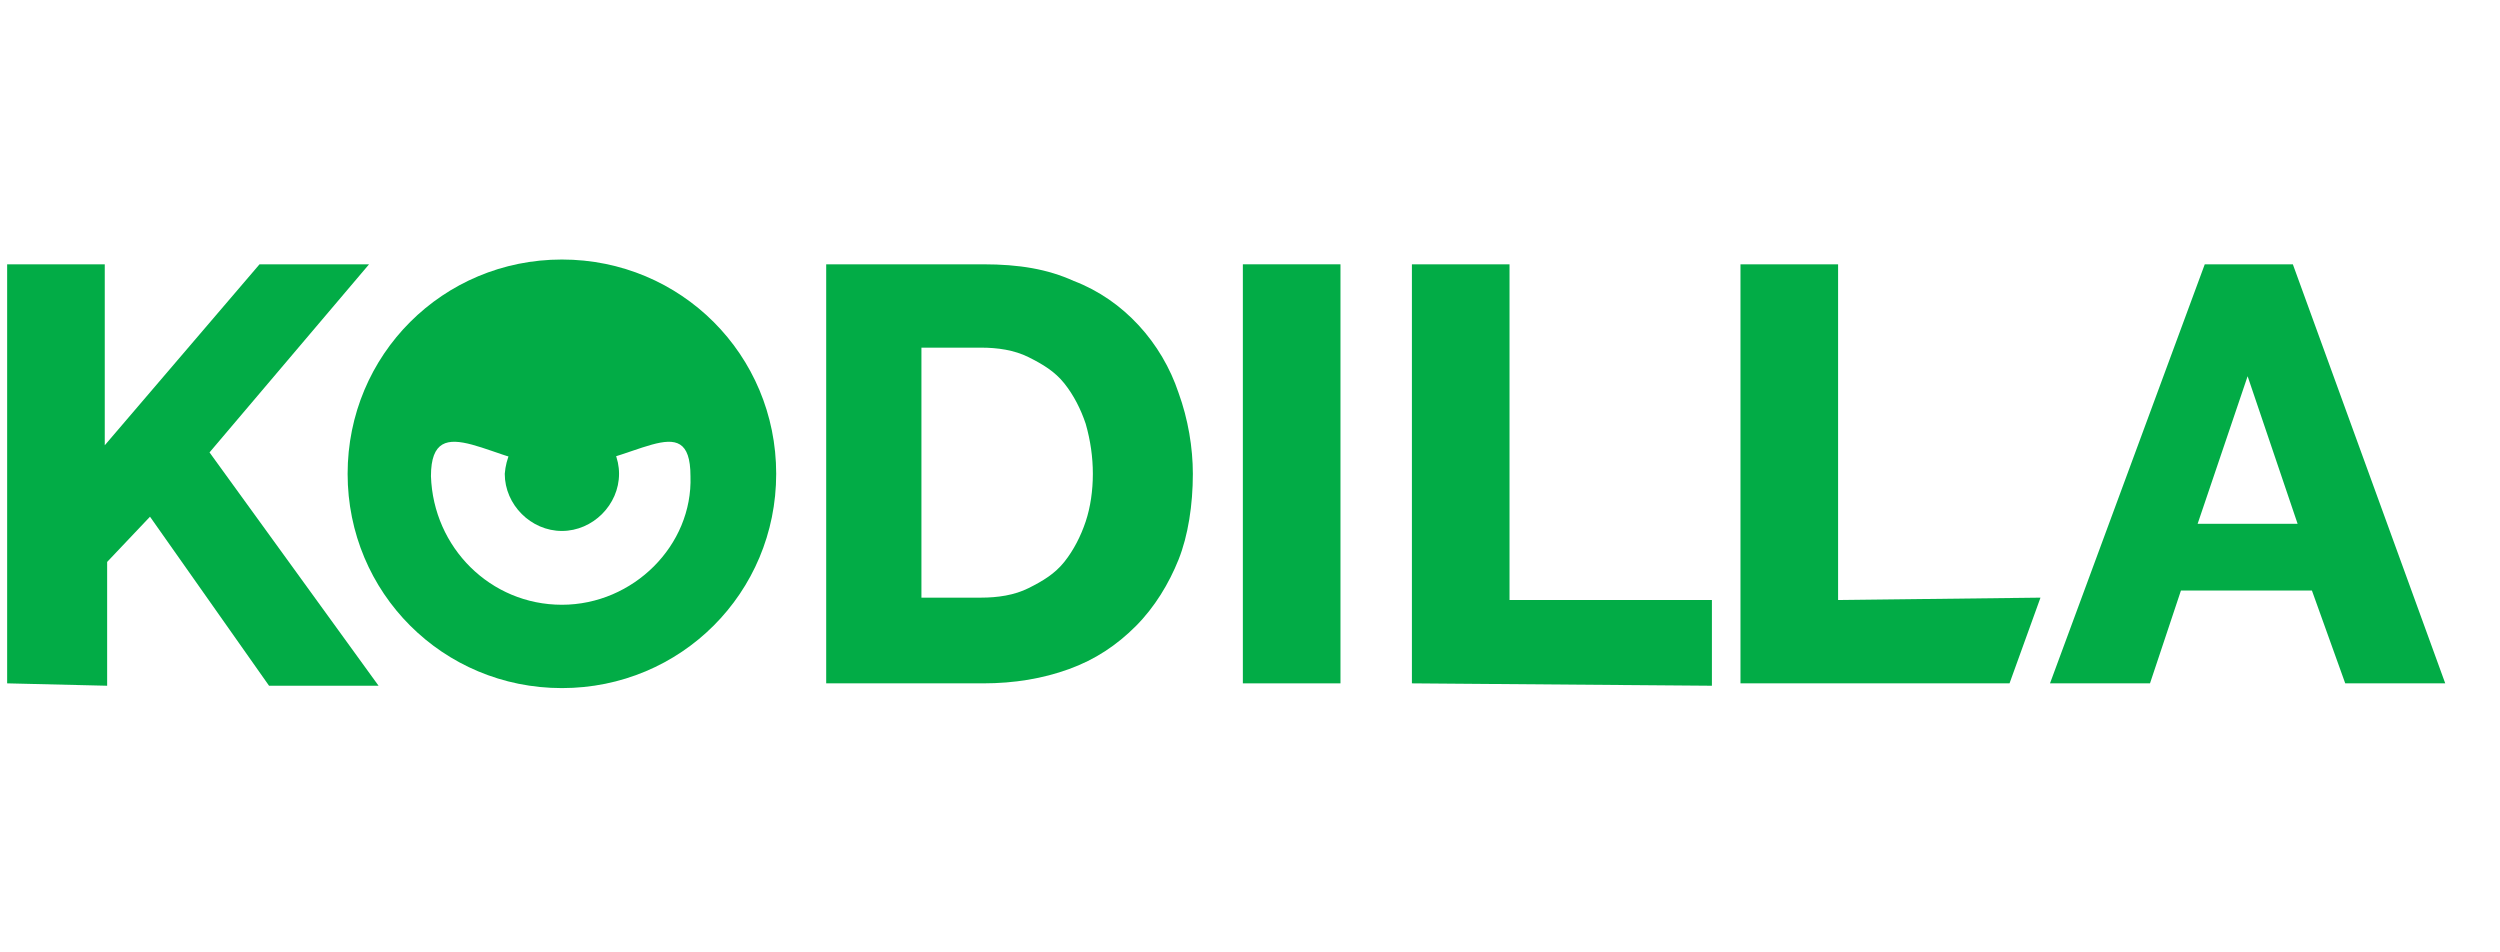
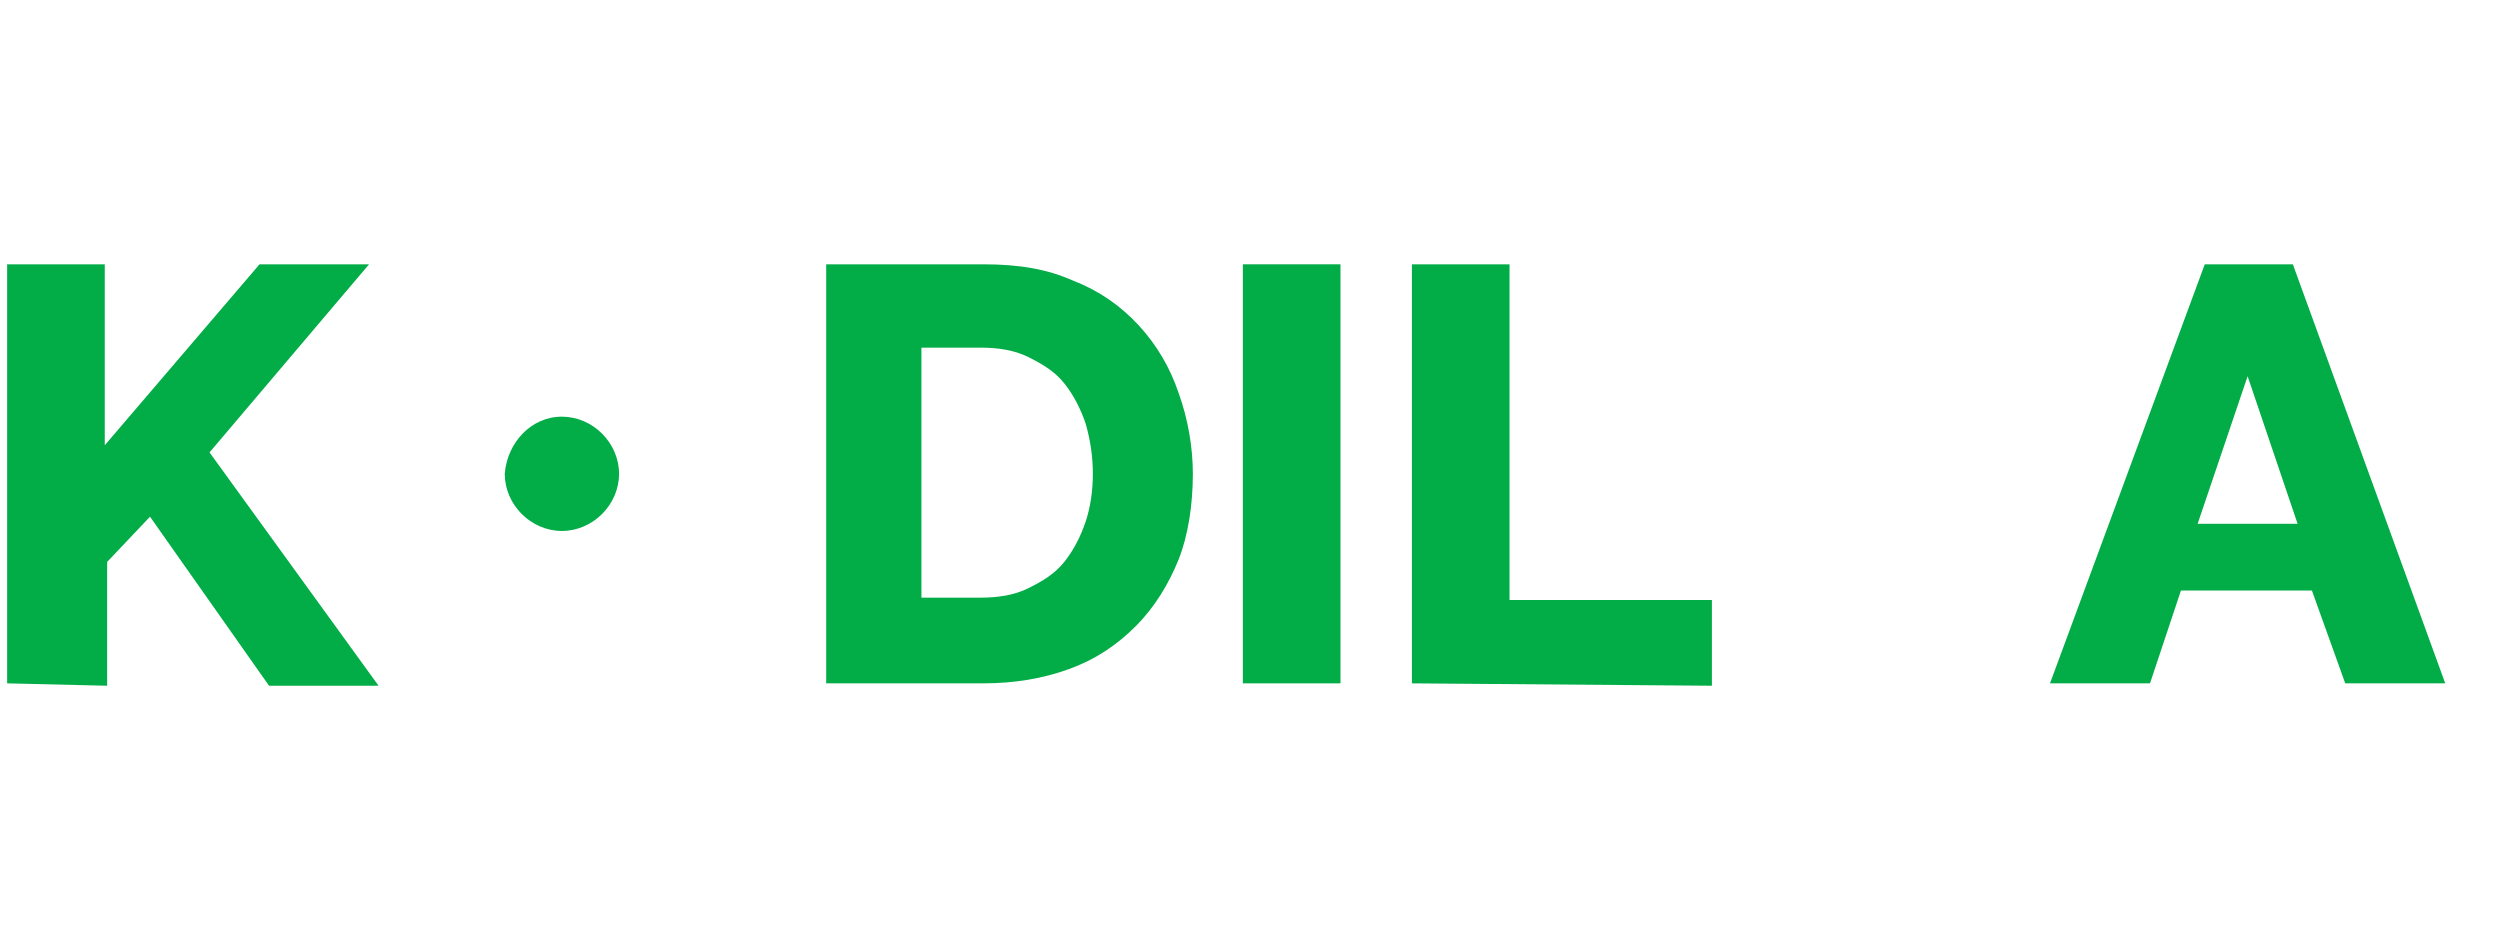
<svg xmlns="http://www.w3.org/2000/svg" width="105" height="40" viewBox="0 0 105 40" fill="none">
  <path d="M0.3 28.701V11.101H4.4V18.701L10.9 11.101H15.5L8.8 19.001L15.9 28.801H11.3L6.3 21.701L4.5 23.601V28.801L0.3 28.701Z" fill="#02AC46" />
  <path d="M34.7 28.701V11.101H41.3C42.8 11.101 44 11.301 45.1 11.801C47.2 12.601 48.8 14.401 49.5 16.501C49.9 17.601 50.1 18.801 50.1 19.901C50.1 21.201 49.9 22.501 49.5 23.501C49.1 24.501 48.5 25.501 47.7 26.301C46.9 27.101 46 27.701 44.9 28.101C43.8 28.501 42.6 28.701 41.3 28.701H34.7ZM45.9 19.901C45.9 19.201 45.8 18.501 45.6 17.801C45.4 17.201 45.1 16.601 44.7 16.101C44.3 15.601 43.8 15.301 43.2 15.001C42.6 14.701 41.9 14.601 41.2 14.601H38.7V25.101H41.2C41.9 25.101 42.6 25.001 43.2 24.701C43.8 24.401 44.3 24.101 44.7 23.601C45.1 23.101 45.4 22.501 45.6 21.901C45.8 21.301 45.9 20.601 45.9 19.901Z" fill="#02AC46" />
  <path d="M52.2 28.701V11.101H56.3V28.701H52.2Z" fill="#02AC46" />
  <path d="M59.3 28.701V11.101H63.4V25.201H71.9V28.801L59.3 28.701Z" fill="#02AC46" />
-   <path d="M77.2 25.201V11.101H73.1V28.701H84.4L85.7 25.101L77.2 25.201Z" fill="#02AC46" />
  <path d="M92.6 11.101H96.3L102.7 28.701H98.5L97.1 24.801H91.6L90.3 28.701H86.1L92.6 11.101ZM96.5 22.001L94.4 15.801L92.3 22.001H96.5Z" fill="#02AC46" />
  <path d="M23.6 17.5C24.9 17.5 26 18.6 26 19.9C26 21.2 24.9 22.3 23.6 22.3C22.3 22.3 21.2 21.2 21.2 19.9C21.3 18.6 22.3 17.5 23.6 17.5Z" fill="#02AC46" />
-   <path d="M23.6 10.9C18.6 10.9 14.6 14.9 14.6 19.9C14.6 24.9 18.6 28.9 23.6 28.9C28.6 28.9 32.6 24.9 32.6 19.9C32.6 14.9 28.6 10.9 23.6 10.9ZM23.6 25.4C20.6 25.4 18.2 23 18.1 20C18.1 17 20.9 19.6 23.5 19.6C26.5 19.6 29 17 29 20C29.1 22.9 26.6 25.4 23.6 25.4Z" fill="#02AC46" />
</svg>